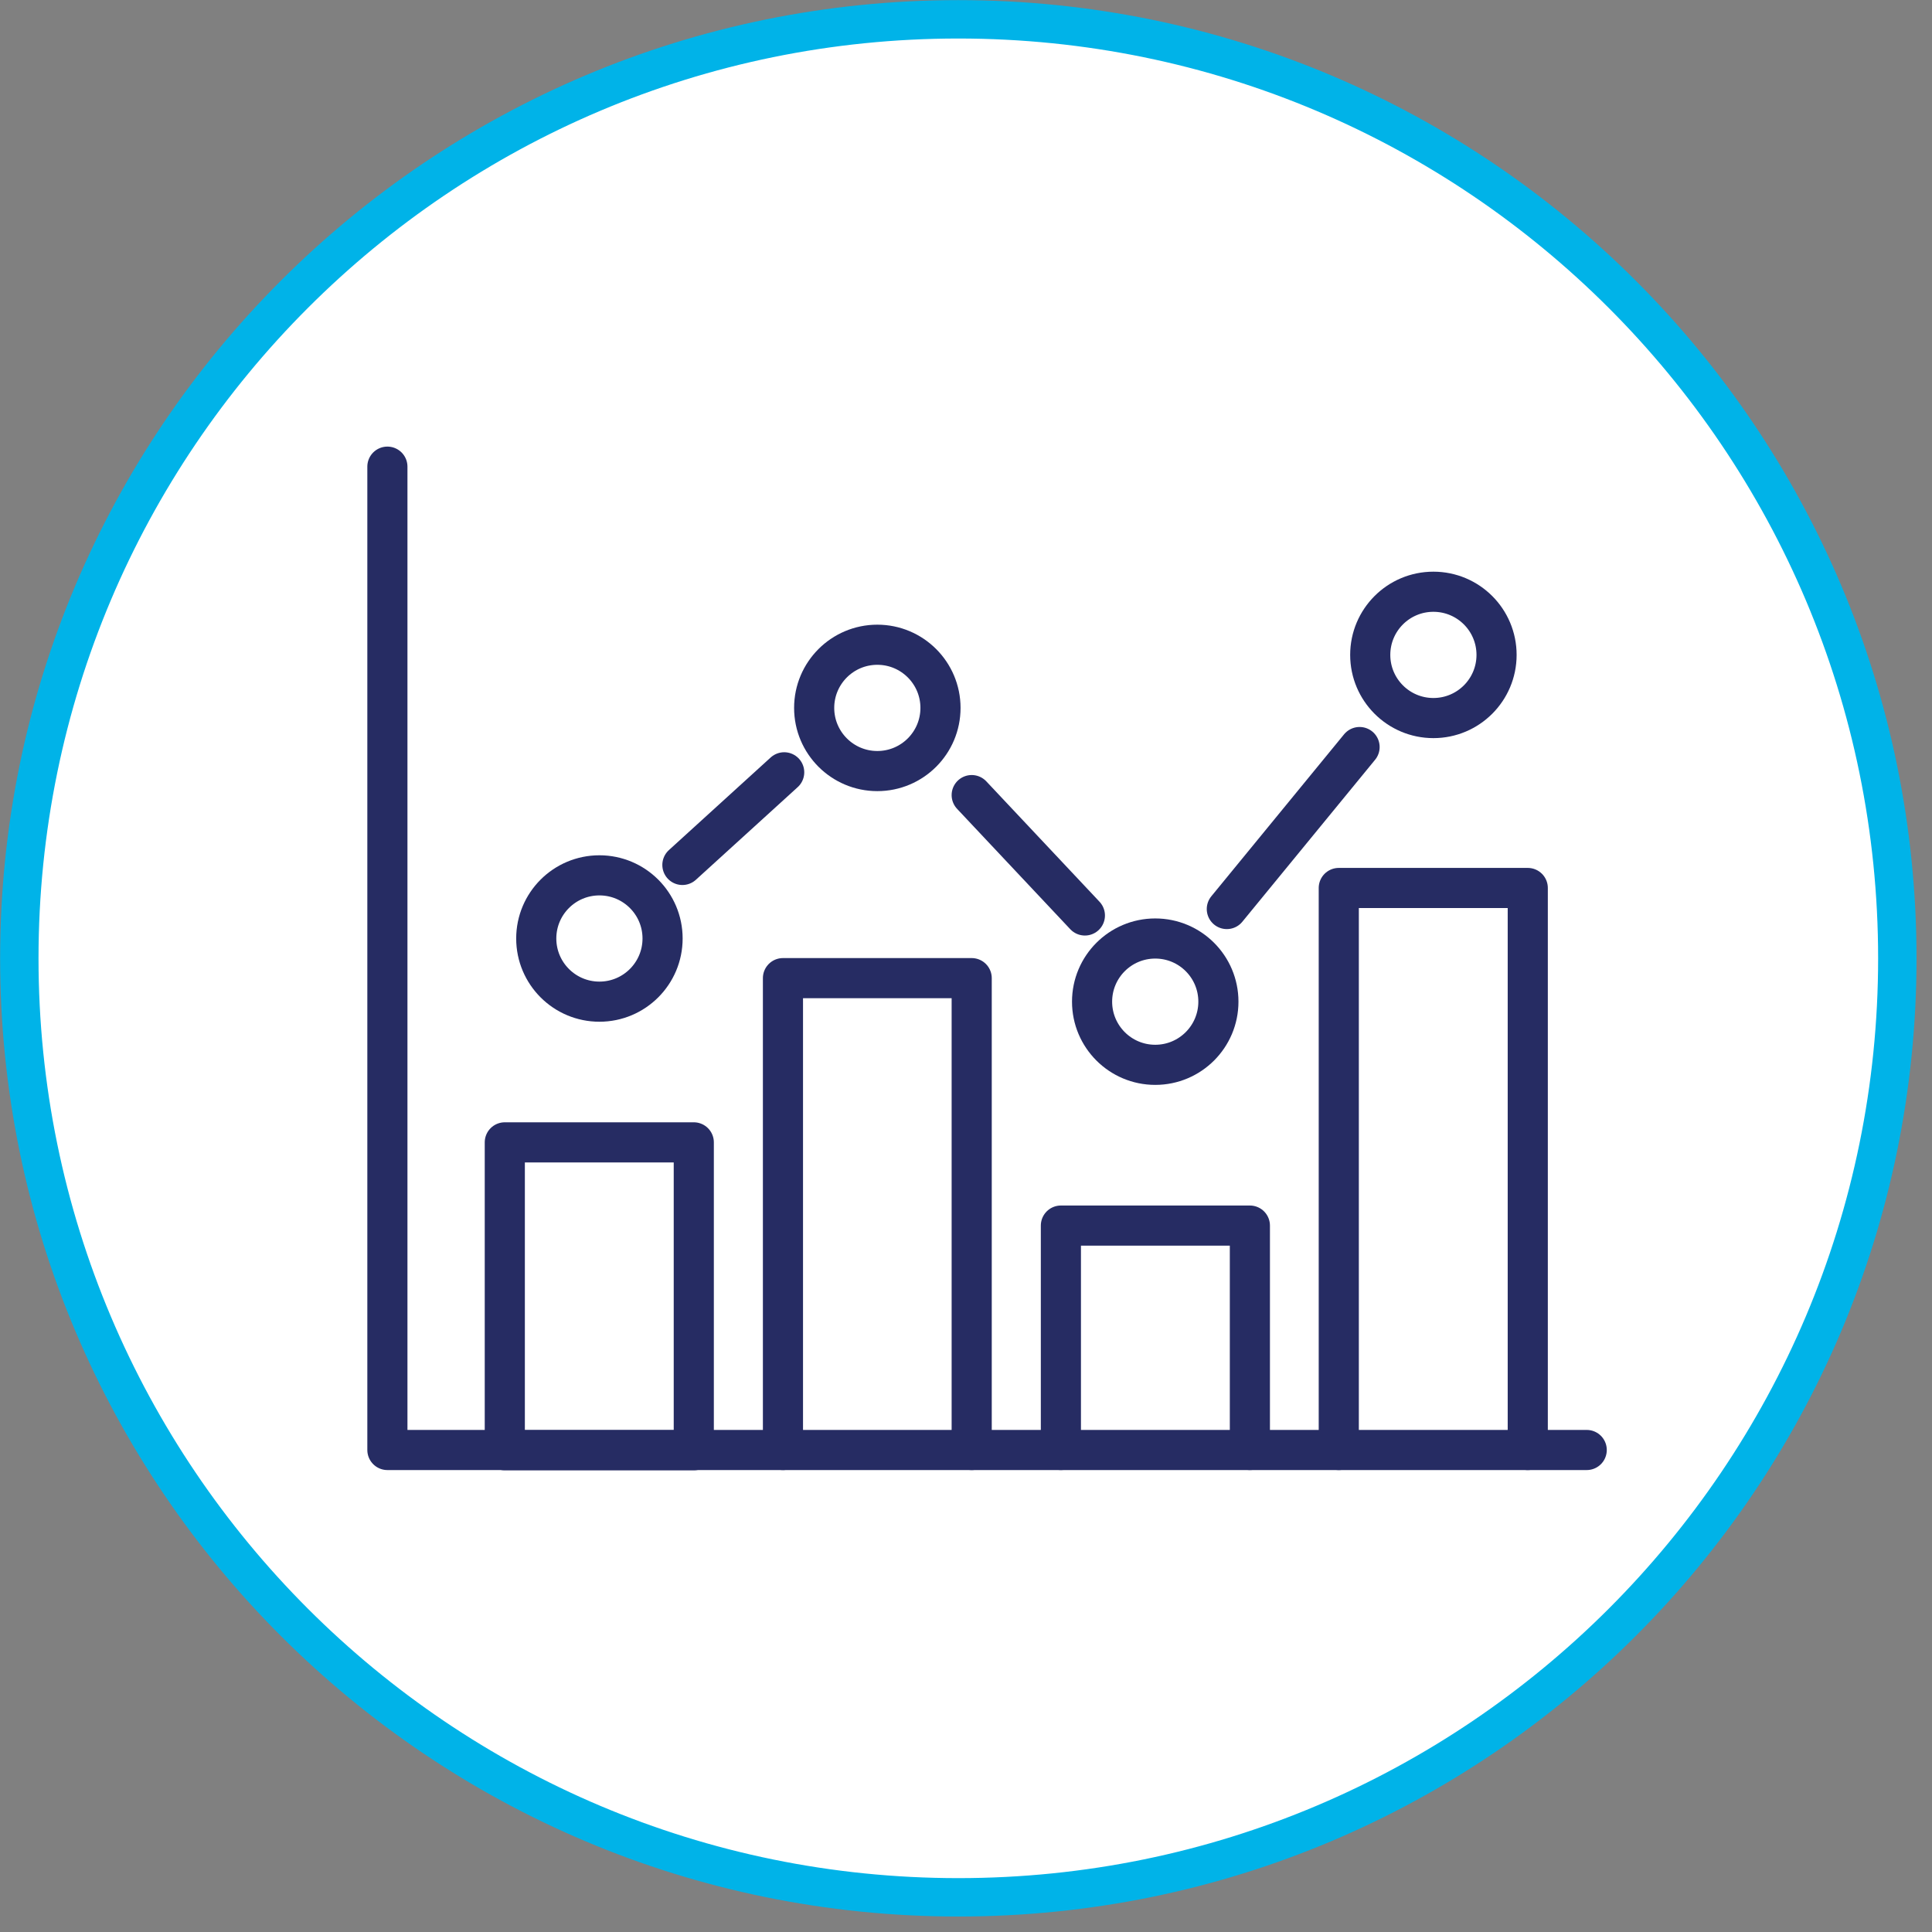
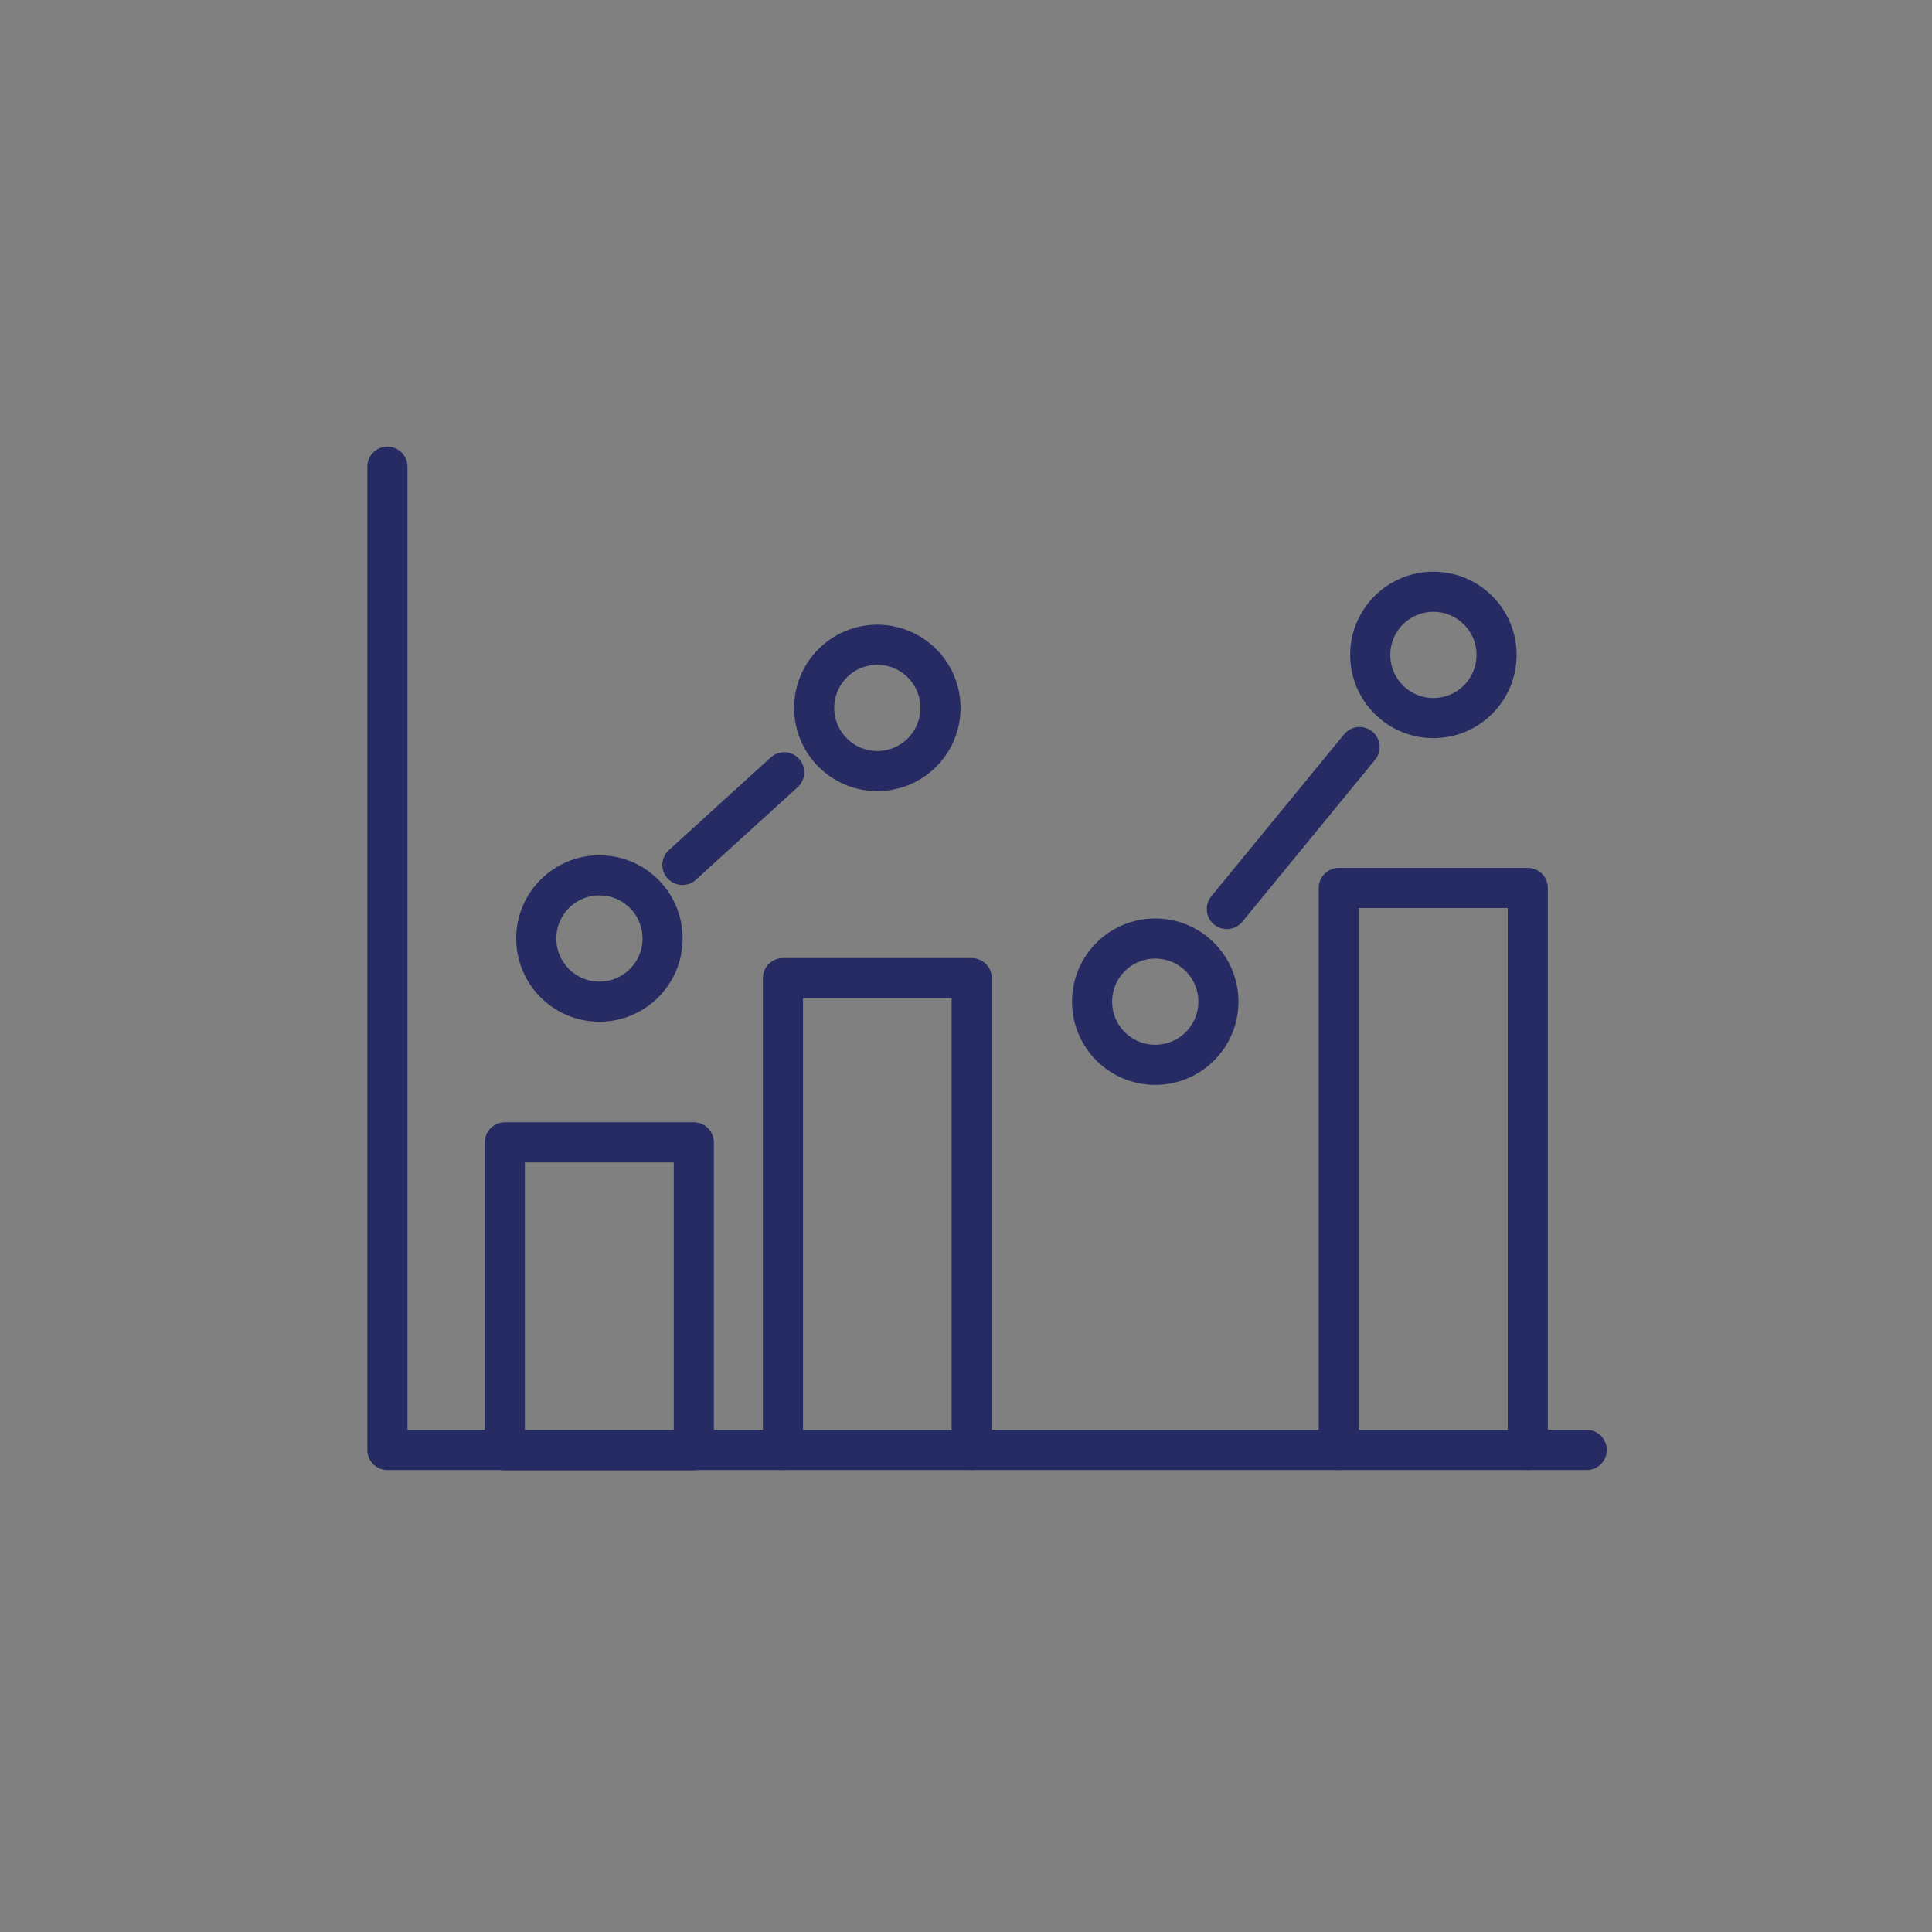
<svg xmlns="http://www.w3.org/2000/svg" width="78" height="78" viewBox="0 0 78 78" fill="none">
  <rect x="0" y="0" width="78" height="78" fill="#808080" stroke="none" />
  <g clip-path="url(#clip0_1035_2)">
-     <path d="M38.69 76.6C59.627 76.6 76.6 59.627 76.6 38.69C76.6 17.753 59.627 0.78 38.69 0.78C17.753 0.78 0.78 17.753 0.78 38.69C0.78 59.627 17.753 76.6 38.69 76.6Z" fill="white" stroke="#00B3E8" stroke-width="1.55" stroke-miterlimit="10" />
    <path d="M15.64 18.84V58.54H20.38H28.01H31.61H39.23H42.83H50.46H54.05H61.68H64.06" stroke="#262C63" stroke-width="1.62" stroke-linecap="round" stroke-linejoin="round" />
    <path d="M28.01 46.12H20.38V58.55H28.01V46.12Z" stroke="#262C63" stroke-width="1.62" stroke-linecap="round" stroke-linejoin="round" />
-     <path d="M50.461 58.539V49.48H42.831V58.539" stroke="#262C63" stroke-width="1.62" stroke-linecap="round" stroke-linejoin="round" />
    <path d="M39.23 58.54V39.49H31.61V58.54" stroke="#262C63" stroke-width="1.62" stroke-linecap="round" stroke-linejoin="round" />
    <path d="M61.68 58.54V35.85H54.05V58.54" stroke="#262C63" stroke-width="1.62" stroke-linecap="round" stroke-linejoin="round" />
    <path d="M24.2 40.44C25.608 40.44 26.75 39.298 26.75 37.89C26.75 36.481 25.608 35.34 24.2 35.34C22.792 35.34 21.65 36.481 21.65 37.89C21.65 39.298 22.792 40.44 24.2 40.44Z" stroke="#262C63" stroke-width="1.62" stroke-linecap="round" stroke-linejoin="round" />
    <path d="M35.42 31.13C36.828 31.13 37.97 29.988 37.97 28.58C37.97 27.172 36.828 26.03 35.42 26.03C34.012 26.03 32.87 27.172 32.87 28.58C32.87 29.988 34.012 31.13 35.42 31.13Z" stroke="#262C63" stroke-width="1.62" stroke-linecap="round" stroke-linejoin="round" />
    <path d="M46.64 42.99C48.049 42.99 49.19 41.848 49.19 40.44C49.19 39.031 48.049 37.89 46.64 37.89C45.232 37.89 44.09 39.031 44.09 40.44C44.09 41.848 45.232 42.99 46.64 42.99Z" stroke="#262C63" stroke-width="1.62" stroke-linecap="round" stroke-linejoin="round" />
    <path d="M57.87 28.99C59.279 28.99 60.42 27.848 60.42 26.44C60.42 25.031 59.279 23.89 57.87 23.89C56.462 23.89 55.32 25.031 55.32 26.44C55.32 27.848 56.462 28.99 57.87 28.99Z" stroke="#262C63" stroke-width="1.62" stroke-linecap="round" stroke-linejoin="round" />
    <path d="M27.55 34.92L31.66 31.18" stroke="#262C63" stroke-width="1.62" stroke-linecap="round" stroke-linejoin="round" />
-     <path d="M39.23 32.1L43.8 36.96" stroke="#262C63" stroke-width="1.62" stroke-linecap="round" stroke-linejoin="round" />
    <path d="M49.53 36.7L54.89 30.16" stroke="#262C63" stroke-width="1.62" stroke-linecap="round" stroke-linejoin="round" />
  </g>
  <defs>
    <clipPath id="clip0_1035_2">
      <rect width="77.38" height="77.38" fill="white" />
    </clipPath>
  </defs>
</svg>